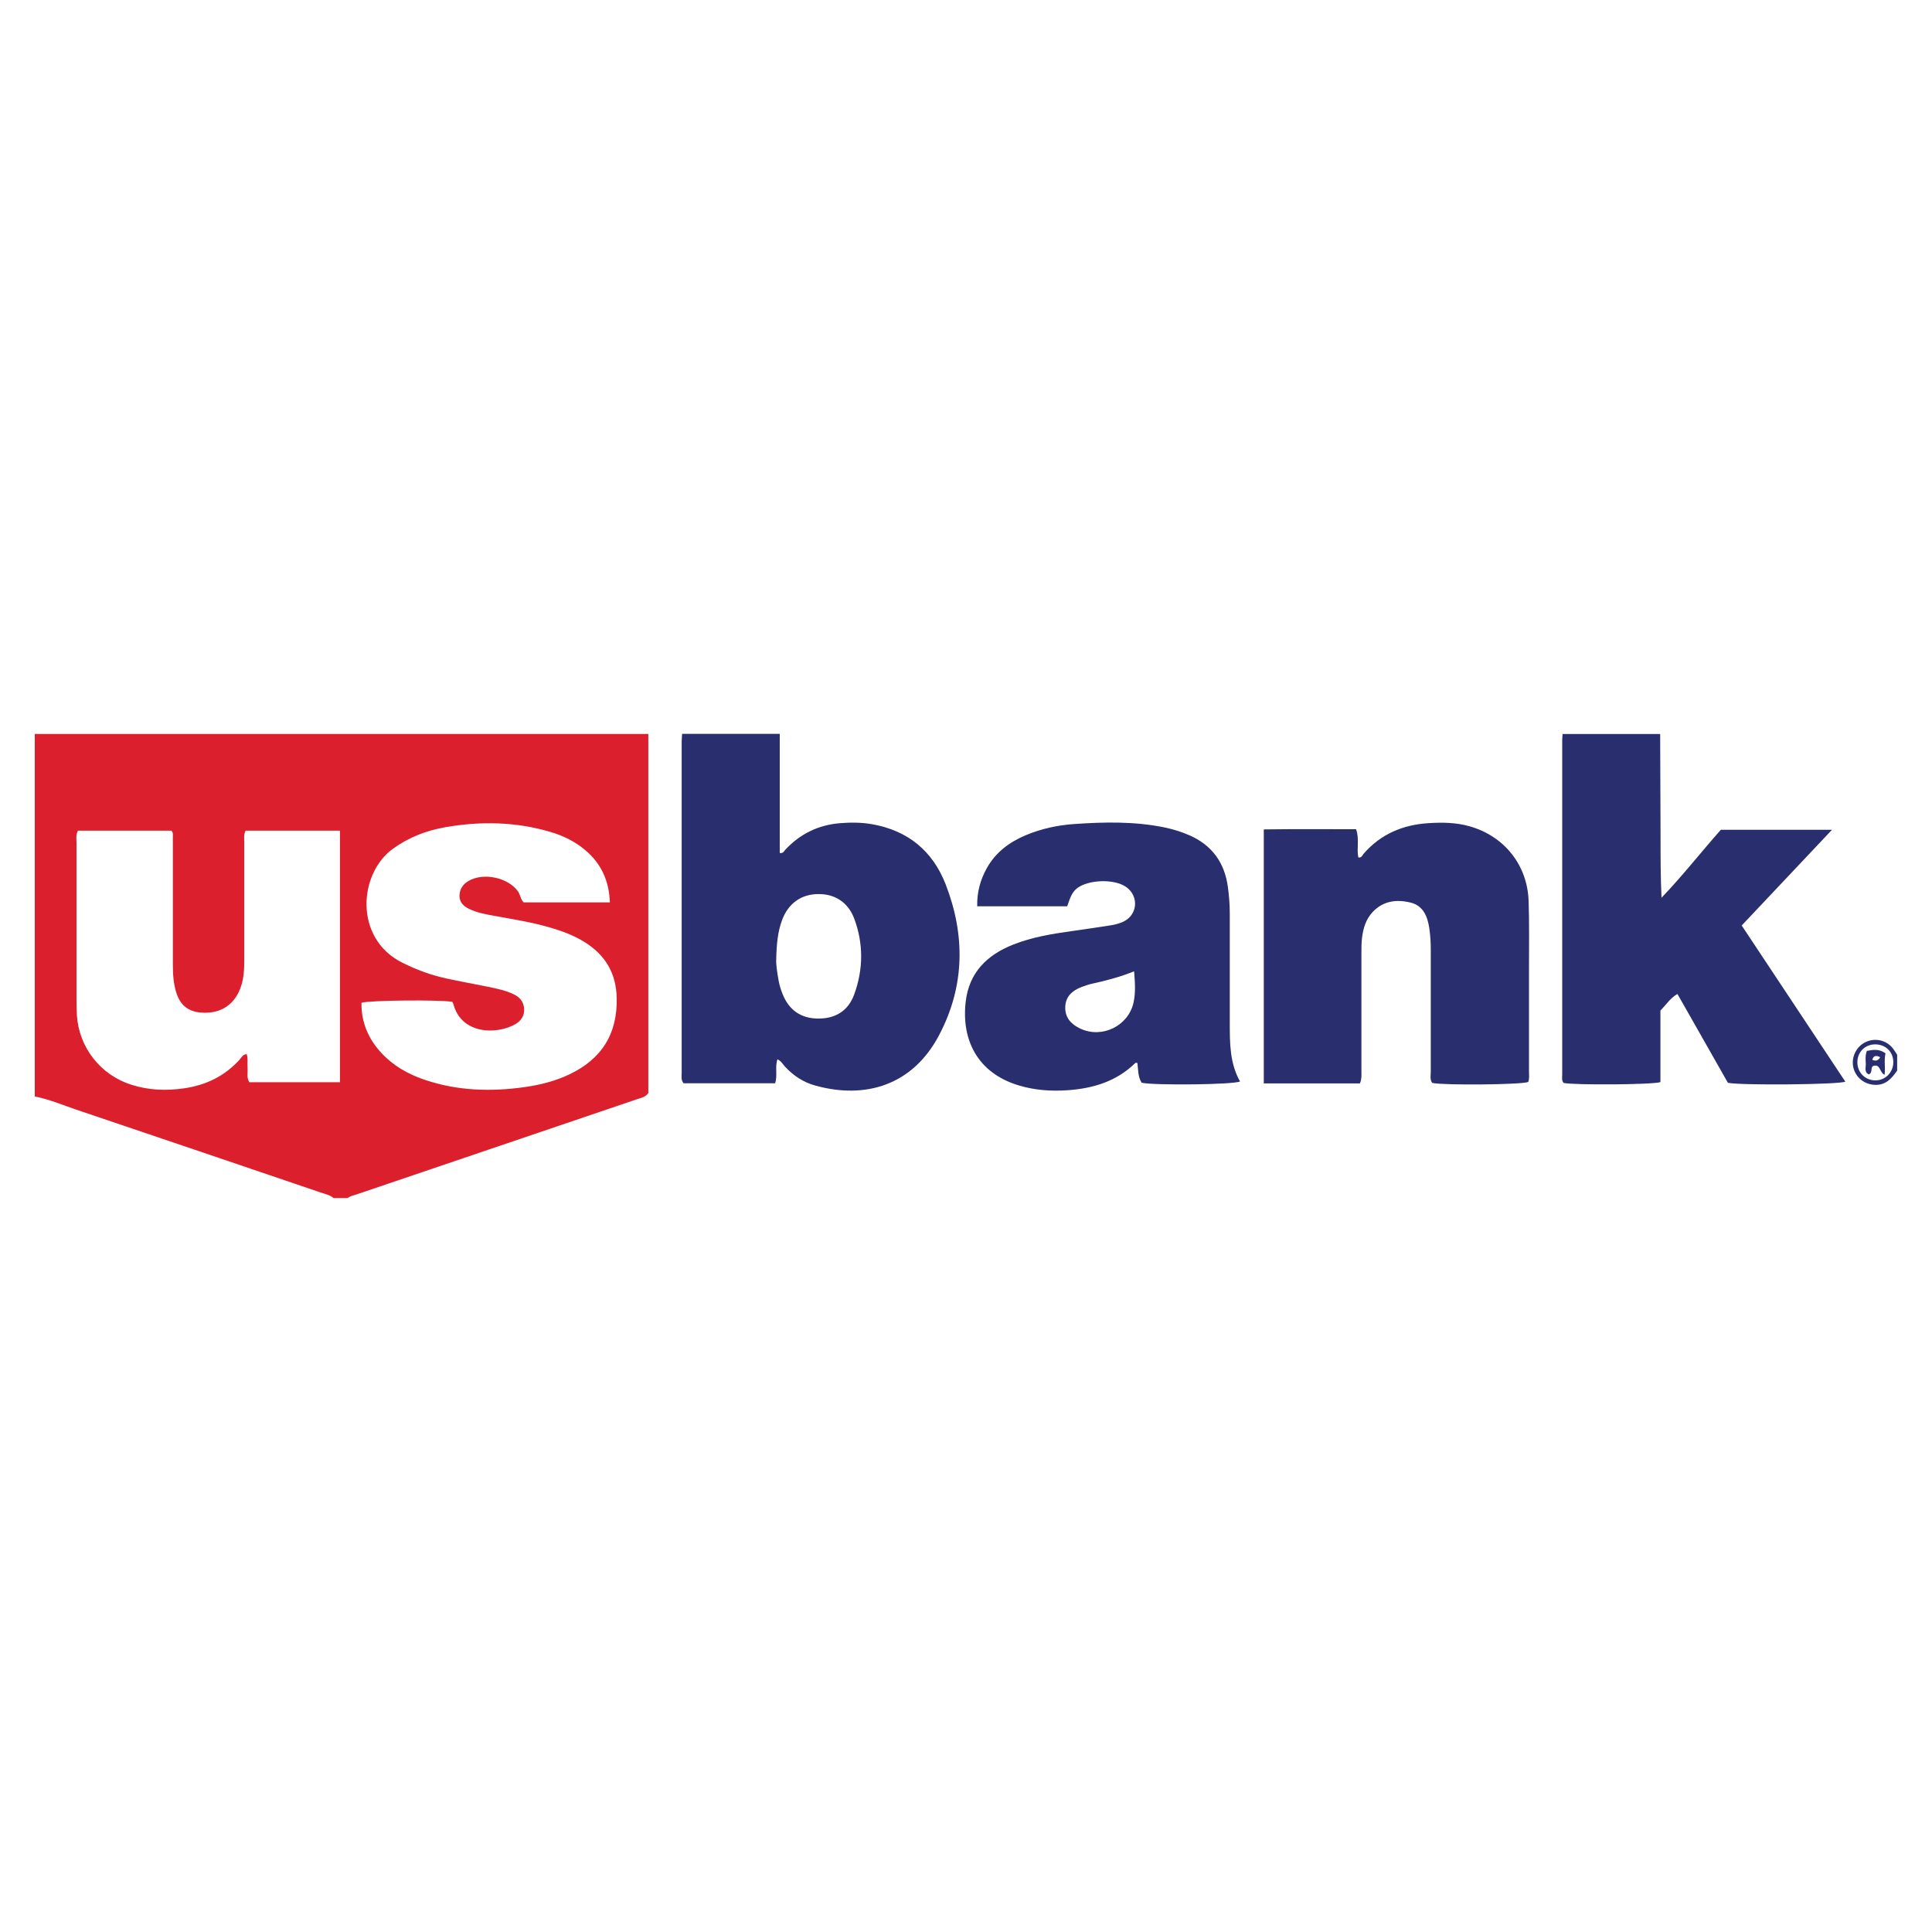
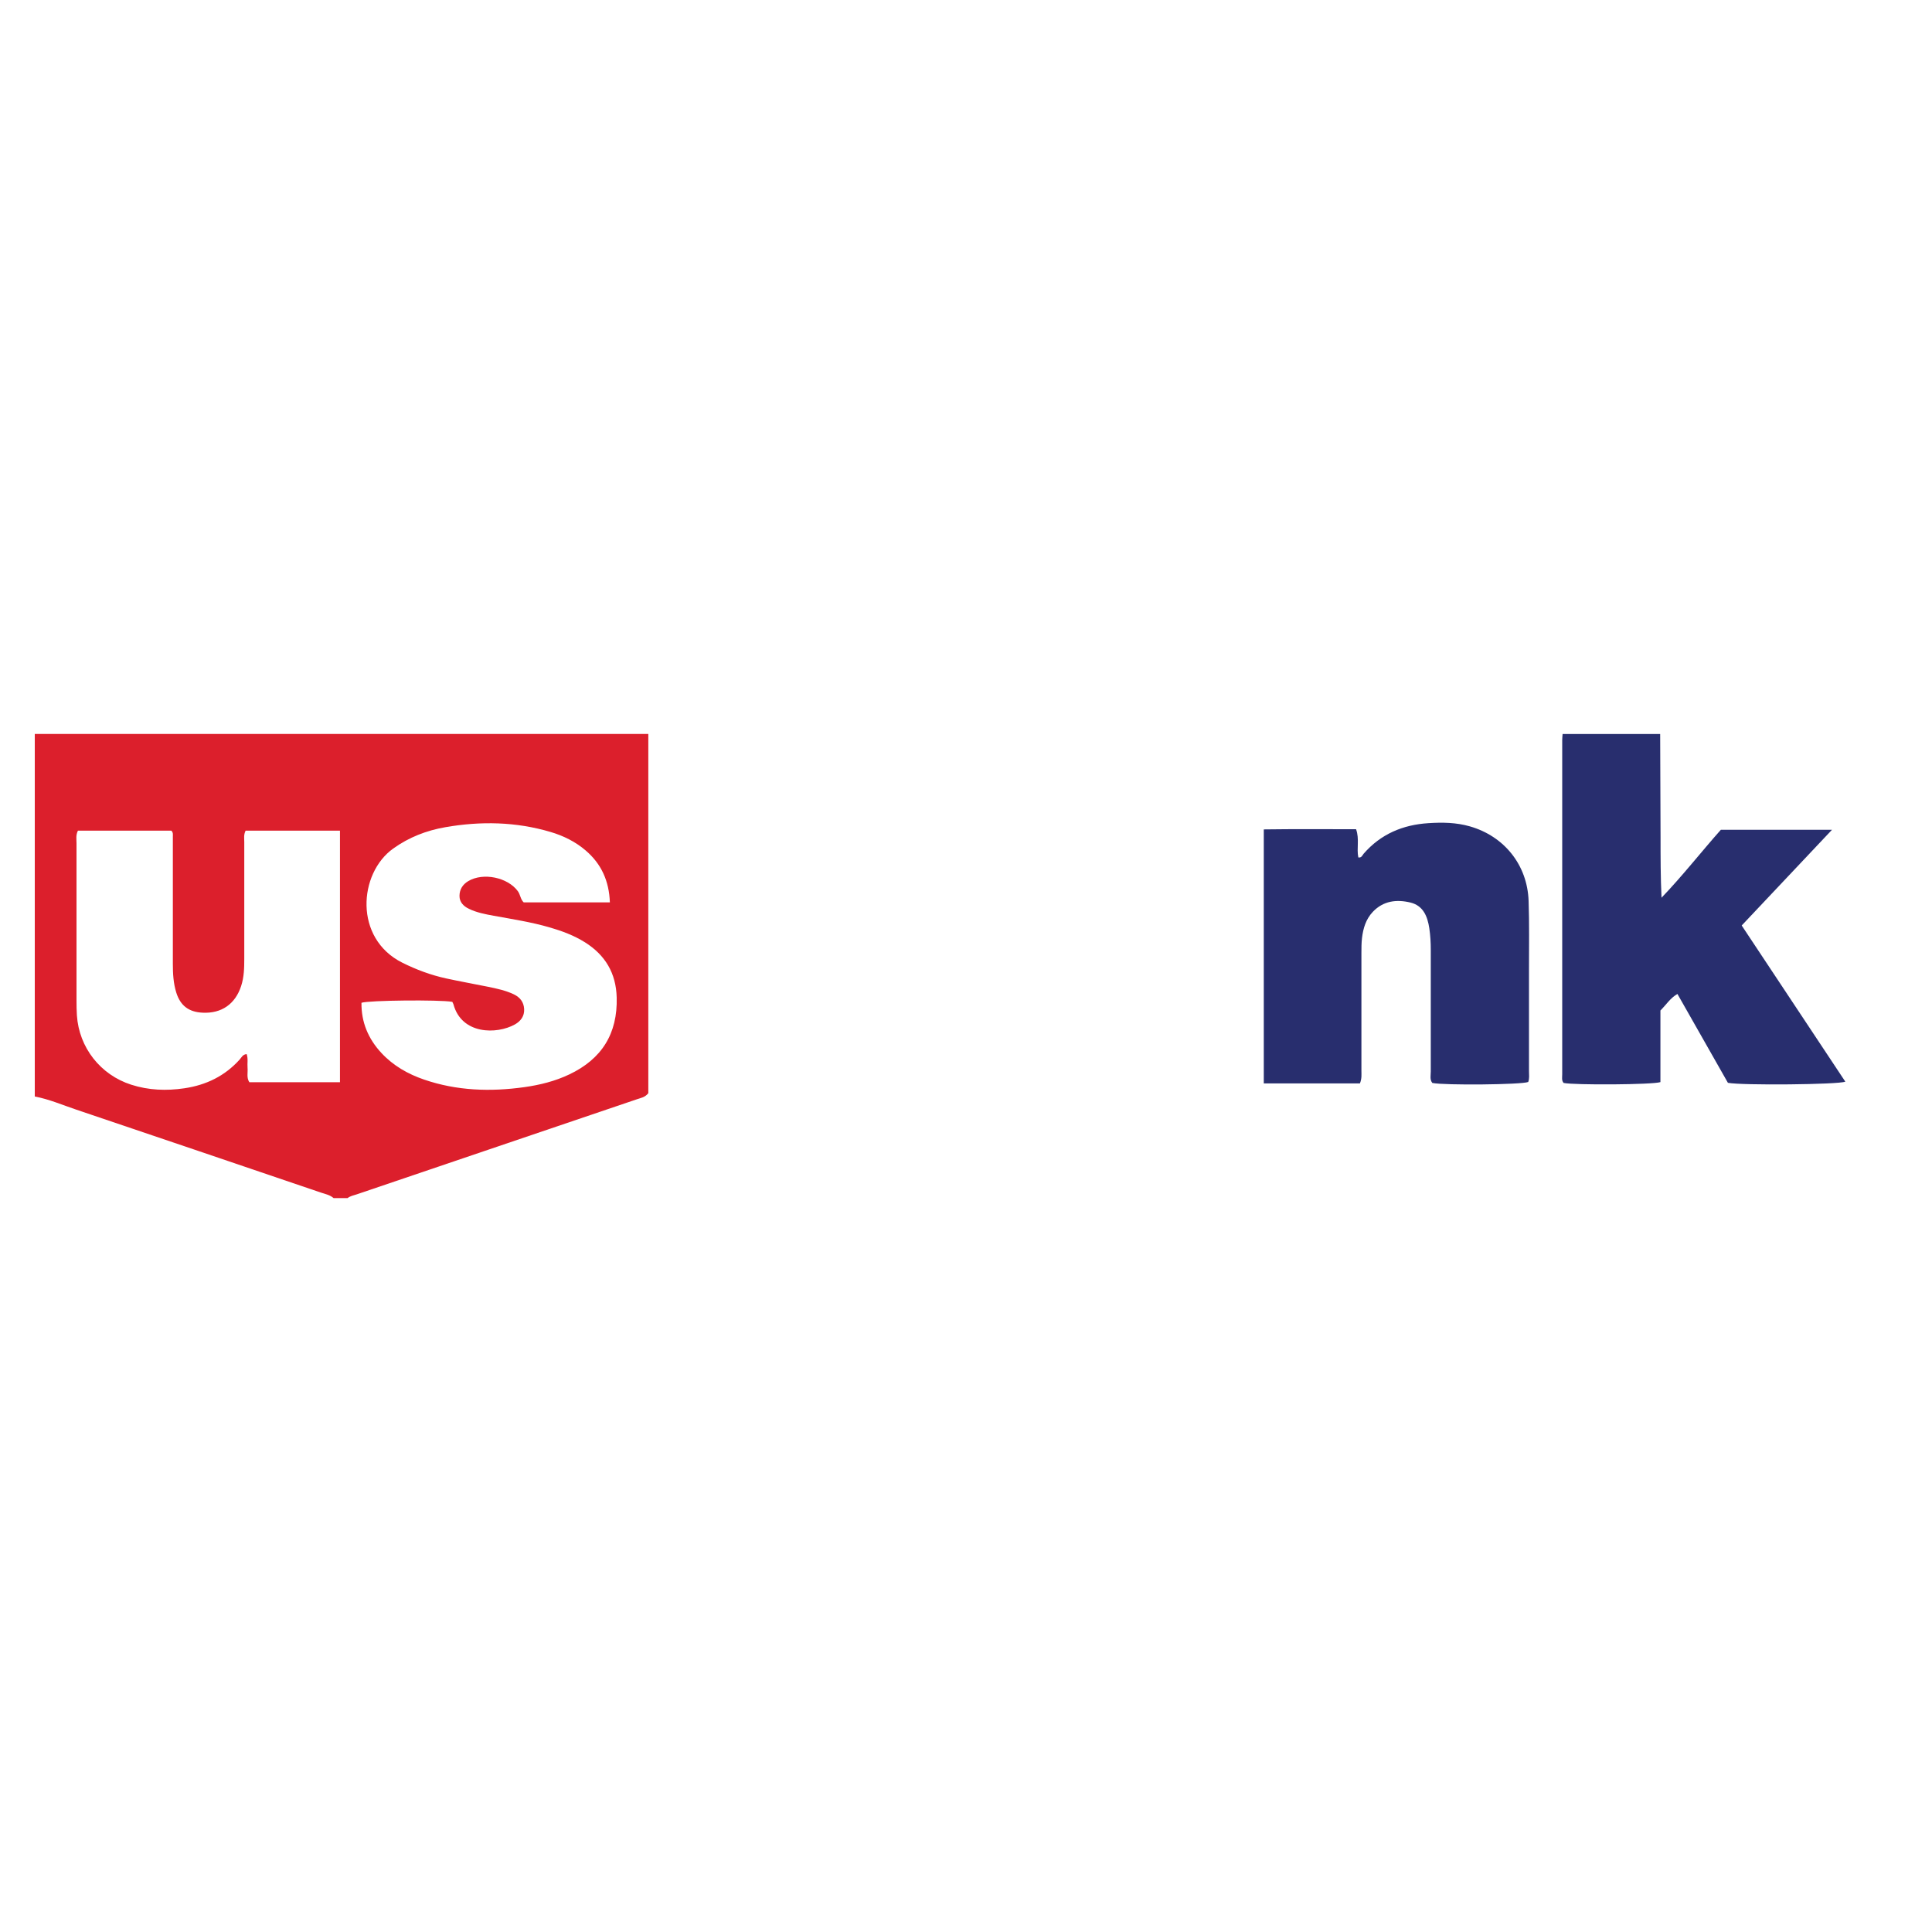
<svg xmlns="http://www.w3.org/2000/svg" id="Layer_1" version="1.1" viewBox="0 0 300 300">
  <defs>
    <style>
      .st0 {
        fill: #282e6e;
      }

      .st1 {
        fill: #dc1f2c;
      }
    </style>
  </defs>
  <g id="yybKps.tif">
    <g>
      <path class="st1" d="M100.67,113.97v55.78c-.52.66-1.16.73-1.73.93-14.51,4.93-29.03,9.85-43.55,14.78-.48.16-1,.25-1.42.58h-2.17c-.56-.49-1.28-.63-1.95-.85-12.66-4.3-25.32-8.61-37.99-12.88-2.14-.72-4.22-1.62-6.46-2.05v-56.29h95.26ZM38.15,128.96c-.34.66-.22,1.23-.22,1.79,0,6.03,0,12.06,0,18.09,0,1.45-.03,2.88-.49,4.28-.92,2.8-3.04,4.27-5.97,4.13-2.15-.1-3.46-1.08-4.1-3.13-.45-1.44-.53-2.94-.53-4.43,0-6.6,0-13.19,0-19.79,0-.3.07-.62-.24-.92h-14.5c-.35.7-.22,1.32-.22,1.93,0,8.14,0,16.29,0,24.43,0,.77.01,1.55.06,2.32.33,5.01,3.66,9.24,8.43,10.77,2.71.87,5.45.97,8.25.56,3.39-.5,6.28-1.9,8.59-4.46.29-.32.47-.8,1.09-.85.25.71.08,1.43.14,2.12.07.75-.19,1.54.28,2.25h14.07v-39.07h-14.66ZM70.19,155.56c-1.94-.34-12.9-.24-14.06.15-.04,3.01,1.05,5.6,3.1,7.8,1.83,1.97,4.11,3.27,6.63,4.13,5.08,1.74,10.3,1.91,15.57,1.17,2.41-.34,4.75-.92,6.96-1.97,5.05-2.39,7.52-6.33,7.37-11.95-.1-3.78-1.78-6.59-4.93-8.57-1.72-1.08-3.6-1.77-5.54-2.33-2.83-.82-5.73-1.26-8.62-1.79-1.32-.24-2.64-.49-3.86-1.08-.83-.4-1.47-1.03-1.46-2.02.01-.99.49-1.76,1.36-2.28,2.31-1.38,6.12-.59,7.7,1.56.4.55.41,1.28.91,1.74h13.38c-.12-3.32-1.32-5.98-3.77-8.07-1.59-1.36-3.44-2.27-5.43-2.86-5.39-1.6-10.86-1.7-16.36-.74-2.93.51-5.63,1.56-8.08,3.31-5.39,3.85-6.13,13.95,1.4,17.72,2.18,1.09,4.44,1.93,6.82,2.45,2.16.47,4.35.86,6.52,1.3,1.36.28,2.73.57,3.99,1.17.96.46,1.54,1.2,1.6,2.28.06,1.1-.53,1.88-1.43,2.39-2.82,1.58-8.28,1.59-9.55-3.13-.04-.14-.13-.27-.19-.39Z" />
-       <path class="st0" d="M121.08,113.97v18.48c.56.09.66-.28.85-.49,2.31-2.49,5.16-3.87,8.54-4.14,1.65-.13,3.3-.12,4.93.16,5.54.97,9.41,4.13,11.43,9.31,3.08,7.92,3,15.85-1.01,23.45-4.07,7.74-11.39,10.02-19.28,7.81-1.82-.51-3.36-1.53-4.65-2.93-.34-.37-.58-.86-1.17-1.13-.41,1.19.04,2.45-.35,3.72h-14.23c-.42-.54-.29-1.07-.29-1.57,0-17.15,0-34.31,0-51.46,0-.41.05-.82.07-1.23,5.05,0,10.1,0,15.16,0ZM120.53,148.99c-.04.78.15,2.06.38,3.32.13.7.35,1.4.62,2.07.99,2.48,2.86,3.76,5.46,3.78,2.72.03,4.7-1.17,5.64-3.72,1.43-3.9,1.47-7.88.02-11.78-.94-2.54-3.01-3.86-5.59-3.83-2.66.02-4.66,1.45-5.62,4.04-.67,1.81-.86,3.7-.91,6.12Z" />
      <path class="st0" d="M257.79,113.97c.02,5.36.04,10.72.06,16.07,0,3.09,0,6.18.15,9.36,3.25-3.39,6.14-7.09,9.21-10.55h17.26c-4.8,5.08-9.36,9.93-14.02,14.86,5.39,8.12,10.73,16.18,16.09,24.25-1.09.46-15.99.6-18.23.18-2.55-4.5-5.17-9.11-7.84-13.8-1.1.63-1.72,1.65-2.64,2.57v11.12c-1.26.41-13.34.48-15.03.13-.34-.39-.22-.87-.22-1.32,0-17.31,0-34.63,0-51.94,0-.31.04-.62.06-.92,5.05,0,10.1,0,15.16,0Z" />
-       <path class="st0" d="M294.59,166.24c-.81,1.16-1.69,2.21-3.29,2.22-1.63,0-3.02-.99-3.47-2.53-.45-1.56.3-3.31,1.75-4.06,1.43-.74,3.15-.44,4.22.77.3.34.53.76.79,1.14v2.47ZM291.26,162.17c-1.62-.04-2.84,1.16-2.85,2.77,0,1.6,1.21,2.82,2.81,2.82,1.5,0,2.71-1.18,2.77-2.71.06-1.62-1.1-2.84-2.73-2.88Z" />
-       <path class="st0" d="M165.7,140.73h-13.96c-.05-2.19.49-4.13,1.5-5.94,1.37-2.44,3.48-4.02,6.02-5.09,2.4-1.01,4.92-1.56,7.49-1.74,4.68-.33,9.37-.43,14.01.51,1.37.28,2.69.69,3.97,1.25,3.45,1.52,5.39,4.2,5.92,7.9.2,1.42.31,2.86.31,4.31-.01,5.67,0,11.34,0,17,0,3.1.01,6.19,1.59,9-1.05.5-13.22.63-15.27.2-.59-.91-.54-2.02-.66-3.07-.14,0-.28-.06-.32-.01-2.92,2.87-6.55,3.96-10.51,4.24-2.59.18-5.14,0-7.64-.76-6.42-1.95-8.87-7.11-8.2-12.97.52-4.54,3.31-7.28,7.39-8.89,2.9-1.15,5.95-1.65,9.01-2.08,2.09-.3,4.18-.6,6.26-.93.6-.1,1.21-.27,1.77-.52,2.27-1.03,2.53-3.96.49-5.41-1.83-1.3-5.9-1.16-7.64.21-.87.69-1.12,1.69-1.52,2.8ZM176.11,150.82c-2.27.92-4.41,1.46-6.57,1.94-.55.12-1.09.31-1.62.51-1.46.56-2.49,1.52-2.51,3.17-.02,1.64.98,2.66,2.38,3.3,3.38,1.56,7.44-.46,8.23-4.08.33-1.52.23-3.06.08-4.85Z" />
      <path class="st0" d="M211.17,168.23h-14.93v-39.44c4.79-.07,9.55-.02,14.33-.03.55,1.52.06,2.99.35,4.38.5.1.62-.33.83-.58,2.66-3.05,6.08-4.49,10.06-4.74,2.17-.14,4.32-.11,6.44.5,5.33,1.53,8.92,5.99,9.11,11.57.12,3.5.06,7.01.06,10.51,0,5.31,0,10.62,0,15.93,0,.56.09,1.13-.12,1.68-1.05.42-12.94.54-14.89.15-.42-.53-.24-1.17-.24-1.77-.01-6.29,0-12.58,0-18.87,0-1.14-.06-2.26-.23-3.39-.28-1.84-.94-3.49-2.91-3.98-2.14-.52-4.22-.29-5.86,1.44-1.08,1.14-1.5,2.56-1.68,4.07-.09.76-.09,1.54-.09,2.32,0,6.08,0,12.17,0,18.25,0,.61.08,1.23-.23,2Z" />
-       <path class="st0" d="M292.78,163.57c-.25,1.05,0,2.12-.14,3.32-.82-.35-.61-1.7-1.74-1.38-.53.23-.03,1.01-.71,1.32-.76-.33-.44-1.09-.47-1.67-.04-.65-.09-1.33.17-1.98.97-.17,1.87-.36,2.9.39ZM291.95,164.16q-1.01-.53-1.22.43c.46.13.87.23,1.22-.43Z" />
    </g>
  </g>
</svg>